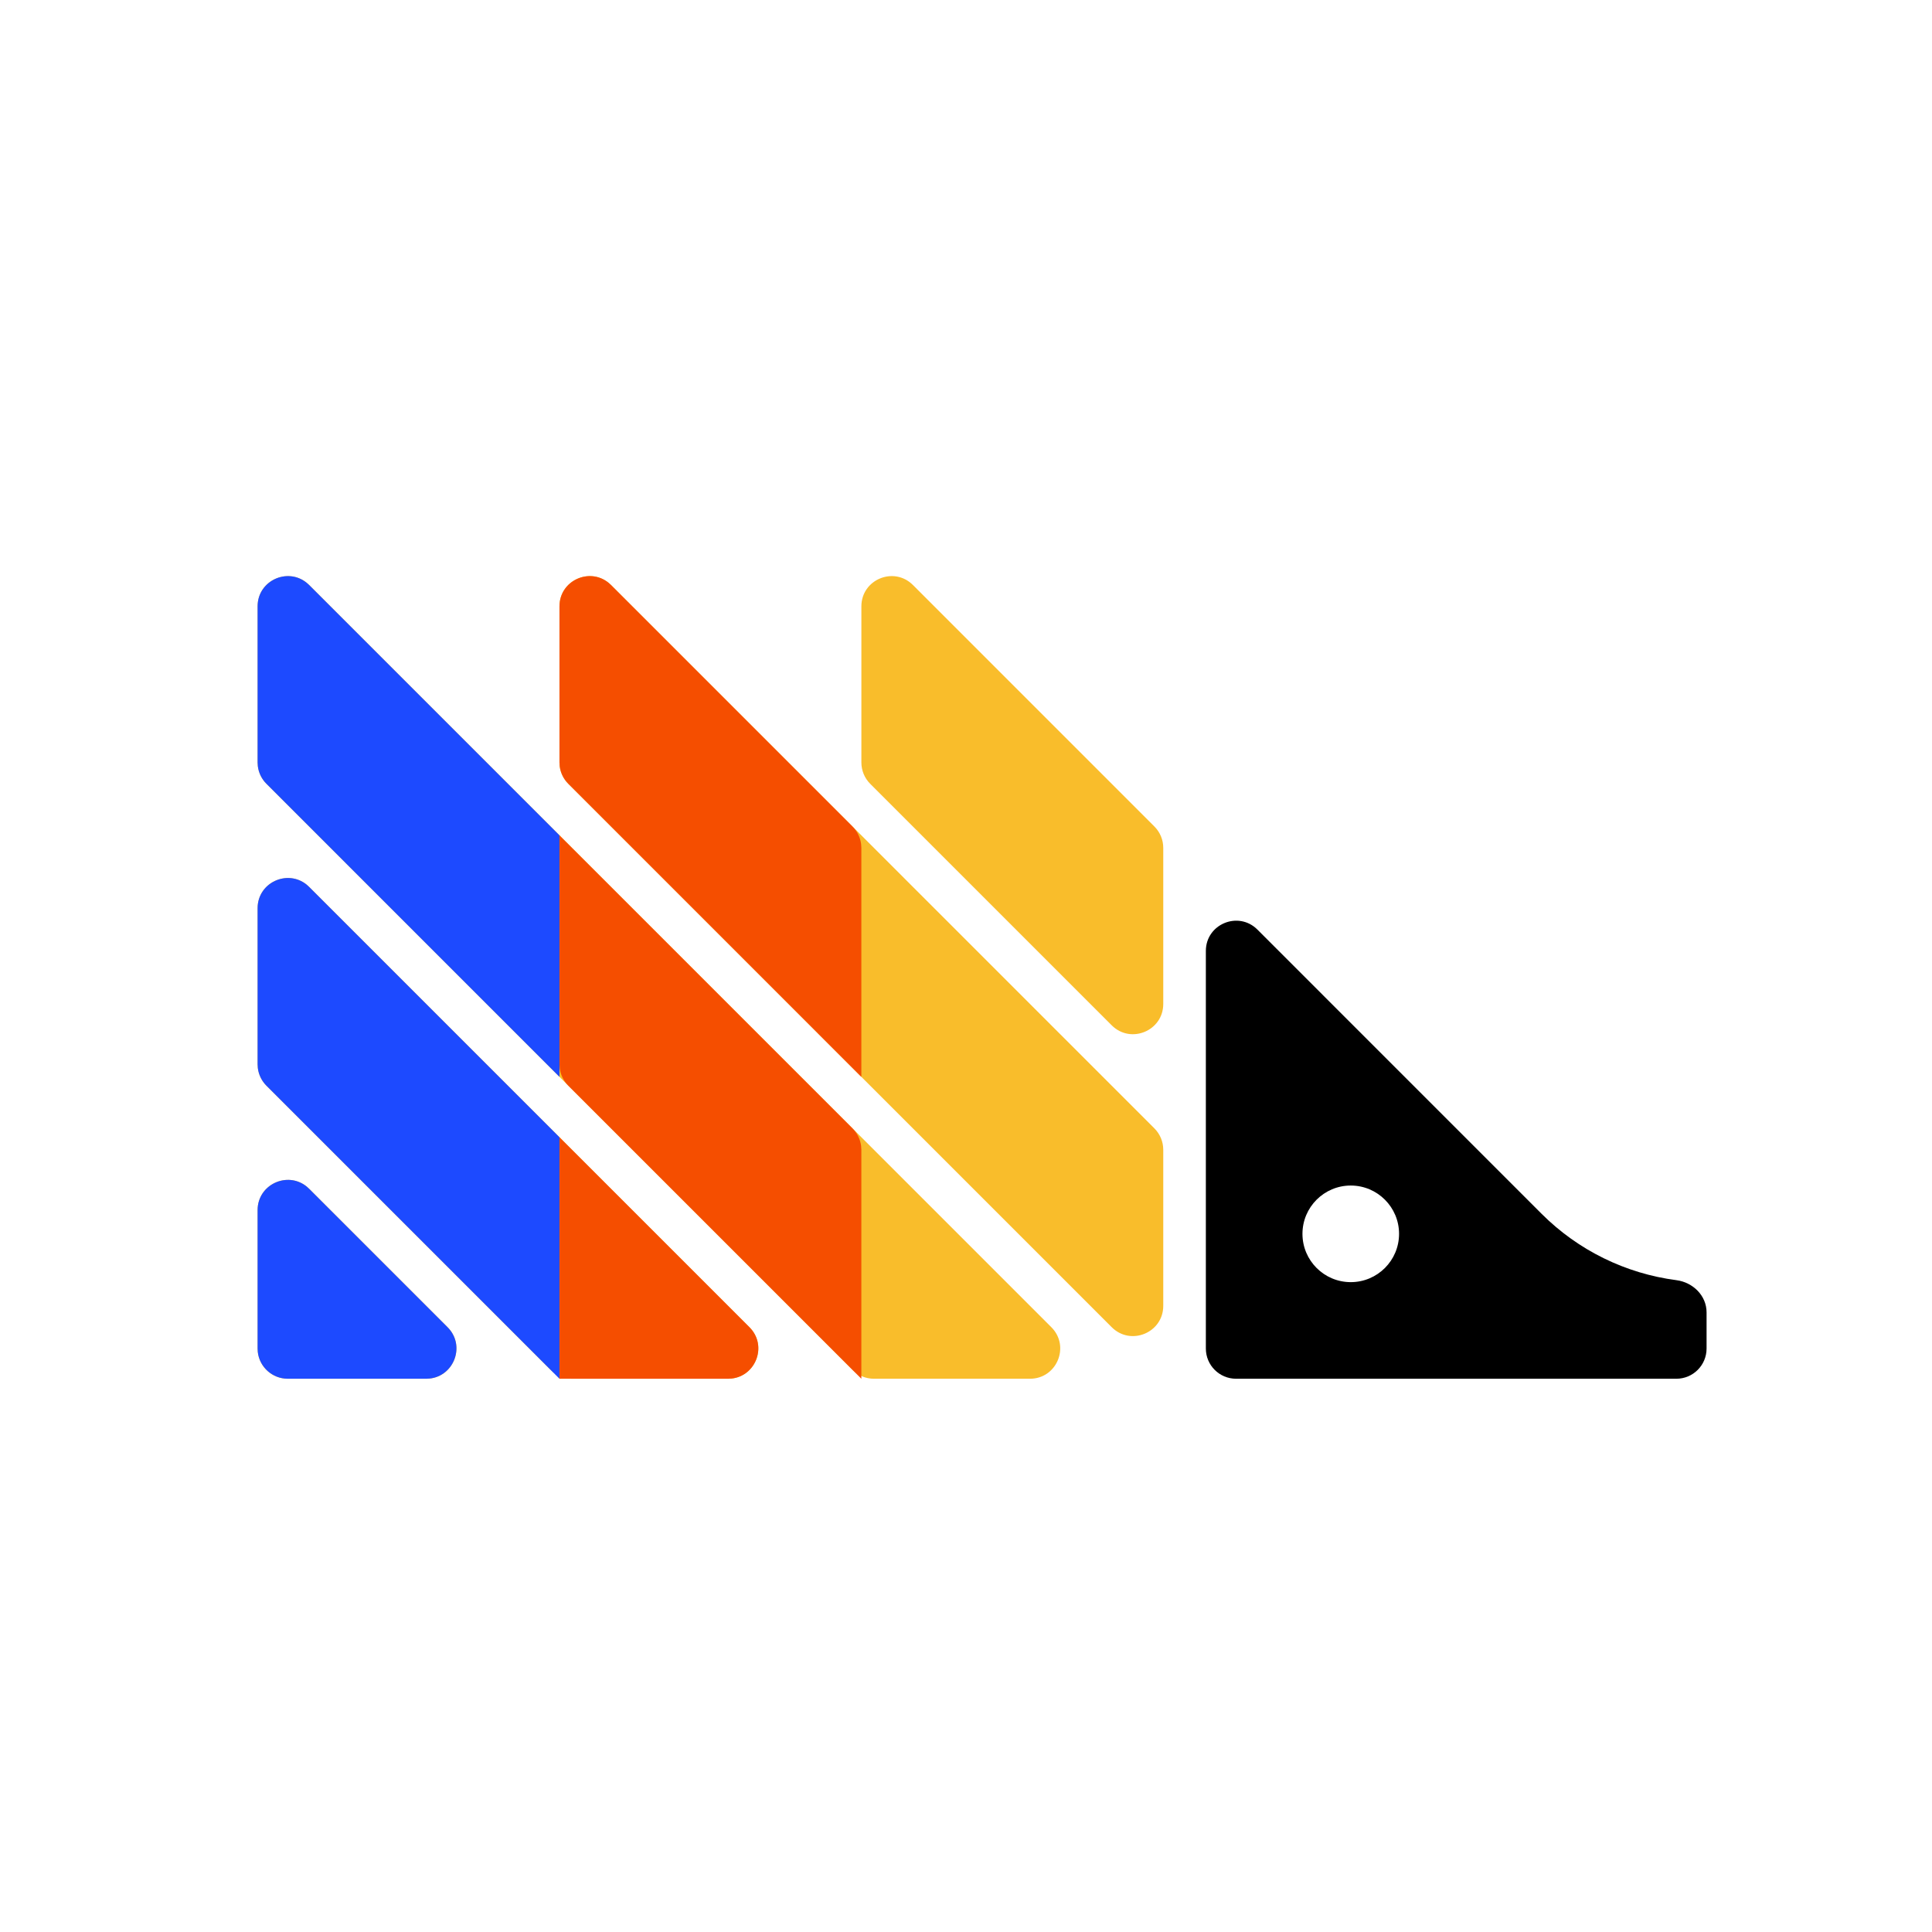
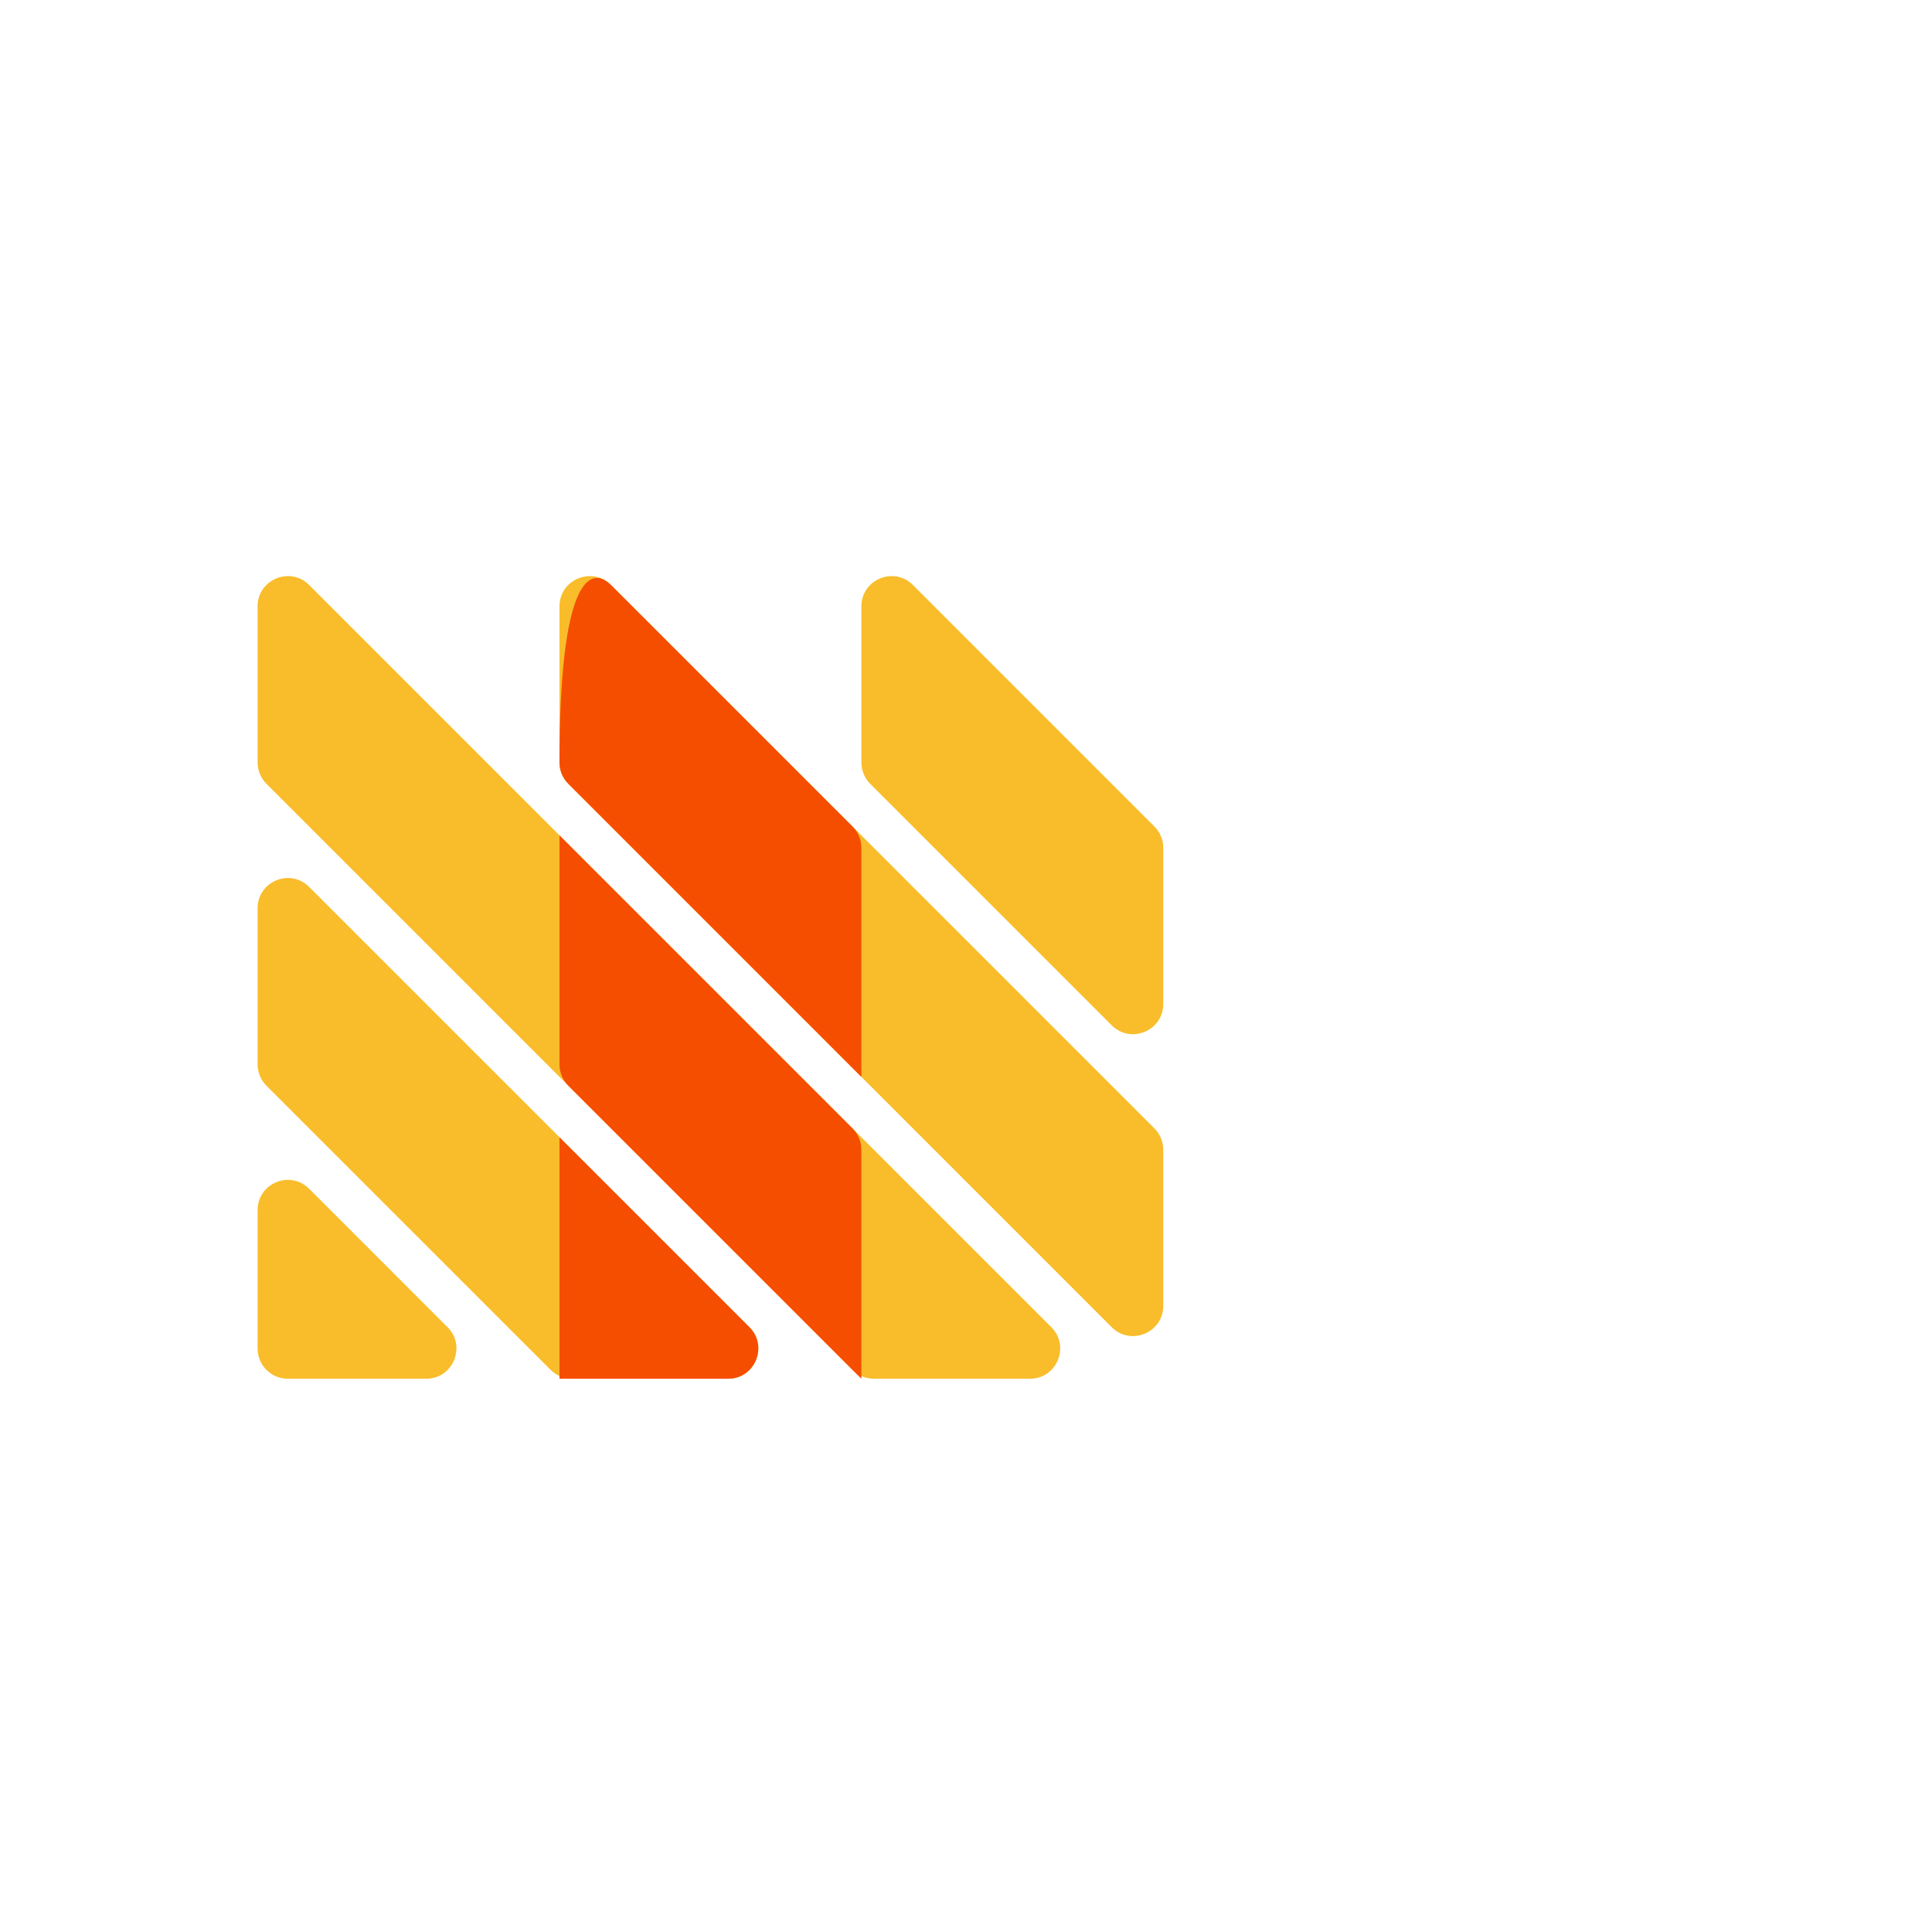
<svg xmlns="http://www.w3.org/2000/svg" width="60" height="60" viewBox="0 0 60 60" fill="none">
  <path d="M8 37.582C8 36.746 9.01 36.328 9.601 36.919L13.899 41.217C14.49 41.808 14.072 42.818 13.236 42.818H8.938C8.42 42.818 8 42.398 8 41.88V37.582ZM8 33.054C8 33.303 8.099 33.542 8.275 33.718L17.101 42.543C17.276 42.719 17.515 42.818 17.764 42.818H22.611C23.447 42.818 23.866 41.808 23.275 41.217L9.601 27.544C9.01 26.953 8 27.371 8 28.207V33.054ZM8 23.679C8 23.928 8.099 24.166 8.275 24.342L26.476 42.543C26.652 42.719 26.89 42.818 27.139 42.818H31.987C32.822 42.818 33.241 41.808 32.65 41.217L9.601 18.168C9.01 17.577 8 17.996 8 18.831V23.679ZM17.375 23.679C17.375 23.928 17.474 24.166 17.65 24.342L34.525 41.217C35.116 41.808 36.126 41.389 36.126 40.554V35.706C36.126 35.458 36.027 35.219 35.851 35.043L18.976 18.168C18.385 17.577 17.375 17.996 17.375 18.831V23.679ZM28.352 18.168C27.761 17.577 26.751 17.996 26.751 18.831V23.679C26.751 23.928 26.849 24.166 27.025 24.342L34.525 31.842C35.116 32.433 36.126 32.014 36.126 31.179V26.331C36.126 26.082 36.027 25.844 35.851 25.668L28.352 18.168Z" fill="#F9BD2B" />
-   <path d="M47.877 37.697L39.05 28.869C38.459 28.279 37.449 28.697 37.449 29.532V41.88C37.449 42.398 37.869 42.818 38.387 42.818H52.061C52.579 42.818 52.999 42.398 52.999 41.88V40.756C52.999 40.238 52.577 39.824 52.063 39.757C50.487 39.552 49.013 38.832 47.877 37.697ZM41.949 39.818C41.121 39.818 40.449 39.146 40.449 38.318C40.449 37.49 41.121 36.818 41.949 36.818C42.777 36.818 43.449 37.49 43.449 38.318C43.449 39.146 42.777 39.818 41.949 39.818Z" fill="black" />
-   <path d="M9.522 36.847L9.601 36.919L13.899 41.217C14.464 41.782 14.106 42.731 13.343 42.812L13.236 42.818H8.938C8.457 42.818 8.06 42.456 8.006 41.99L8 41.88V37.582C8 36.783 8.924 36.365 9.522 36.847ZM9.522 27.472L9.601 27.544L17.375 35.318V42.818L8.275 33.718C8.128 33.571 8.035 33.381 8.008 33.178L8 33.054V28.207C8 27.407 8.924 26.99 9.522 27.472ZM8 18.831C8 18.032 8.924 17.614 9.522 18.097L9.601 18.168L17.375 25.942V33.443L8.275 24.342C8.128 24.196 8.035 24.006 8.008 23.802L8 23.679V18.831Z" fill="#1D4AFF" />
-   <path d="M17.375 25.943L26.476 35.043C26.622 35.19 26.715 35.38 26.742 35.583L26.75 35.706V42.818L17.65 33.718C17.503 33.571 17.41 33.381 17.383 33.178L17.375 33.054V25.943ZM17.375 35.318L23.274 41.217C23.839 41.782 23.481 42.731 22.718 42.812L22.611 42.818H17.375V35.318ZM18.897 18.097L18.976 18.168L26.476 25.668C26.622 25.814 26.715 26.005 26.742 26.208L26.75 26.331V33.443L17.65 24.342C17.503 24.196 17.41 24.006 17.383 23.802L17.375 23.679V18.831C17.375 18.032 18.299 17.614 18.897 18.097Z" fill="#F54E00" />
+   <path d="M17.375 25.943L26.476 35.043C26.622 35.19 26.715 35.38 26.742 35.583L26.75 35.706V42.818L17.65 33.718C17.503 33.571 17.41 33.381 17.383 33.178L17.375 33.054V25.943ZM17.375 35.318L23.274 41.217C23.839 41.782 23.481 42.731 22.718 42.812L22.611 42.818H17.375V35.318ZM18.897 18.097L18.976 18.168L26.476 25.668C26.622 25.814 26.715 26.005 26.742 26.208L26.75 26.331V33.443L17.65 24.342C17.503 24.196 17.41 24.006 17.383 23.802L17.375 23.679C17.375 18.032 18.299 17.614 18.897 18.097Z" fill="#F54E00" />
</svg>